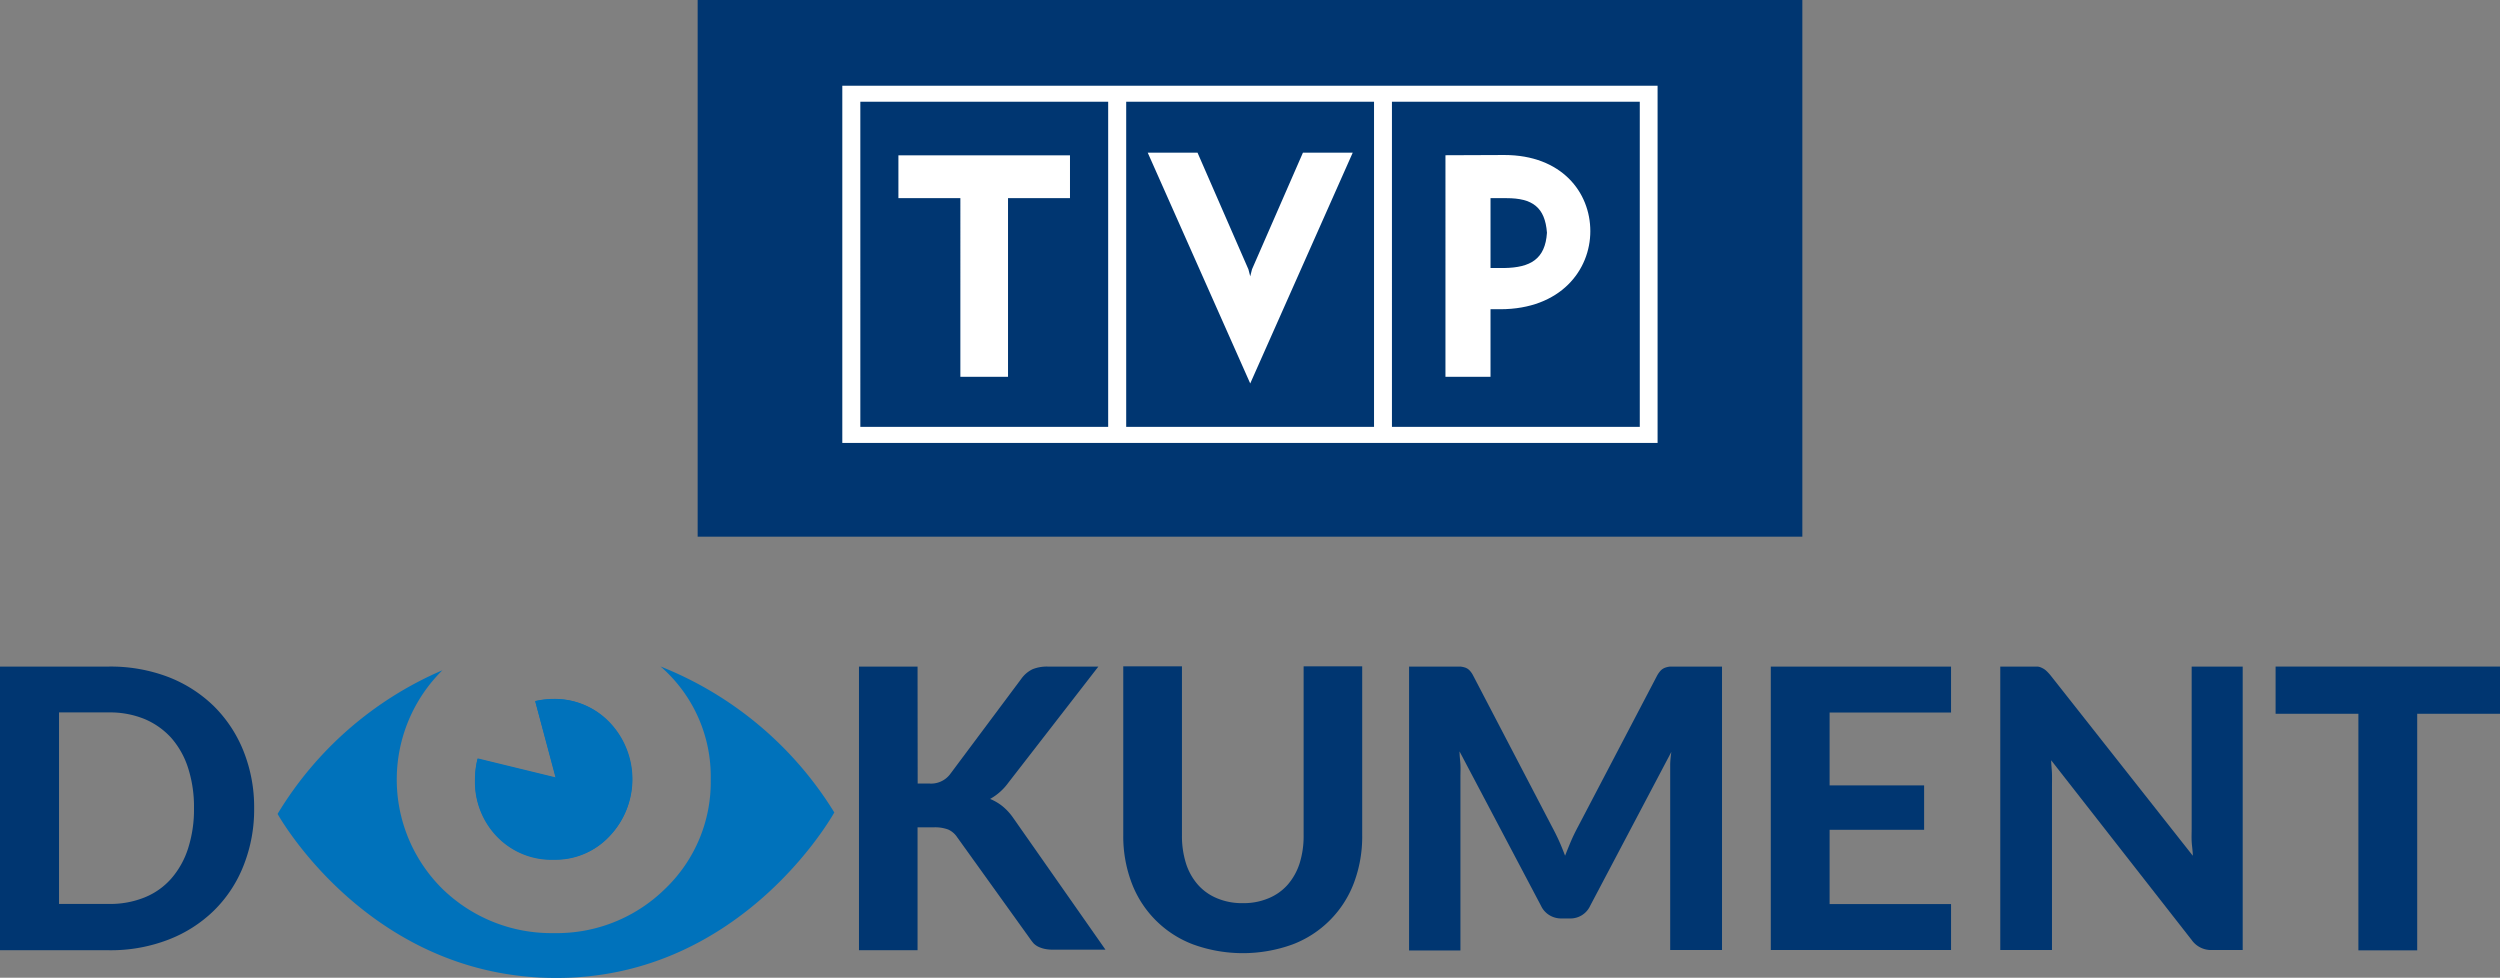
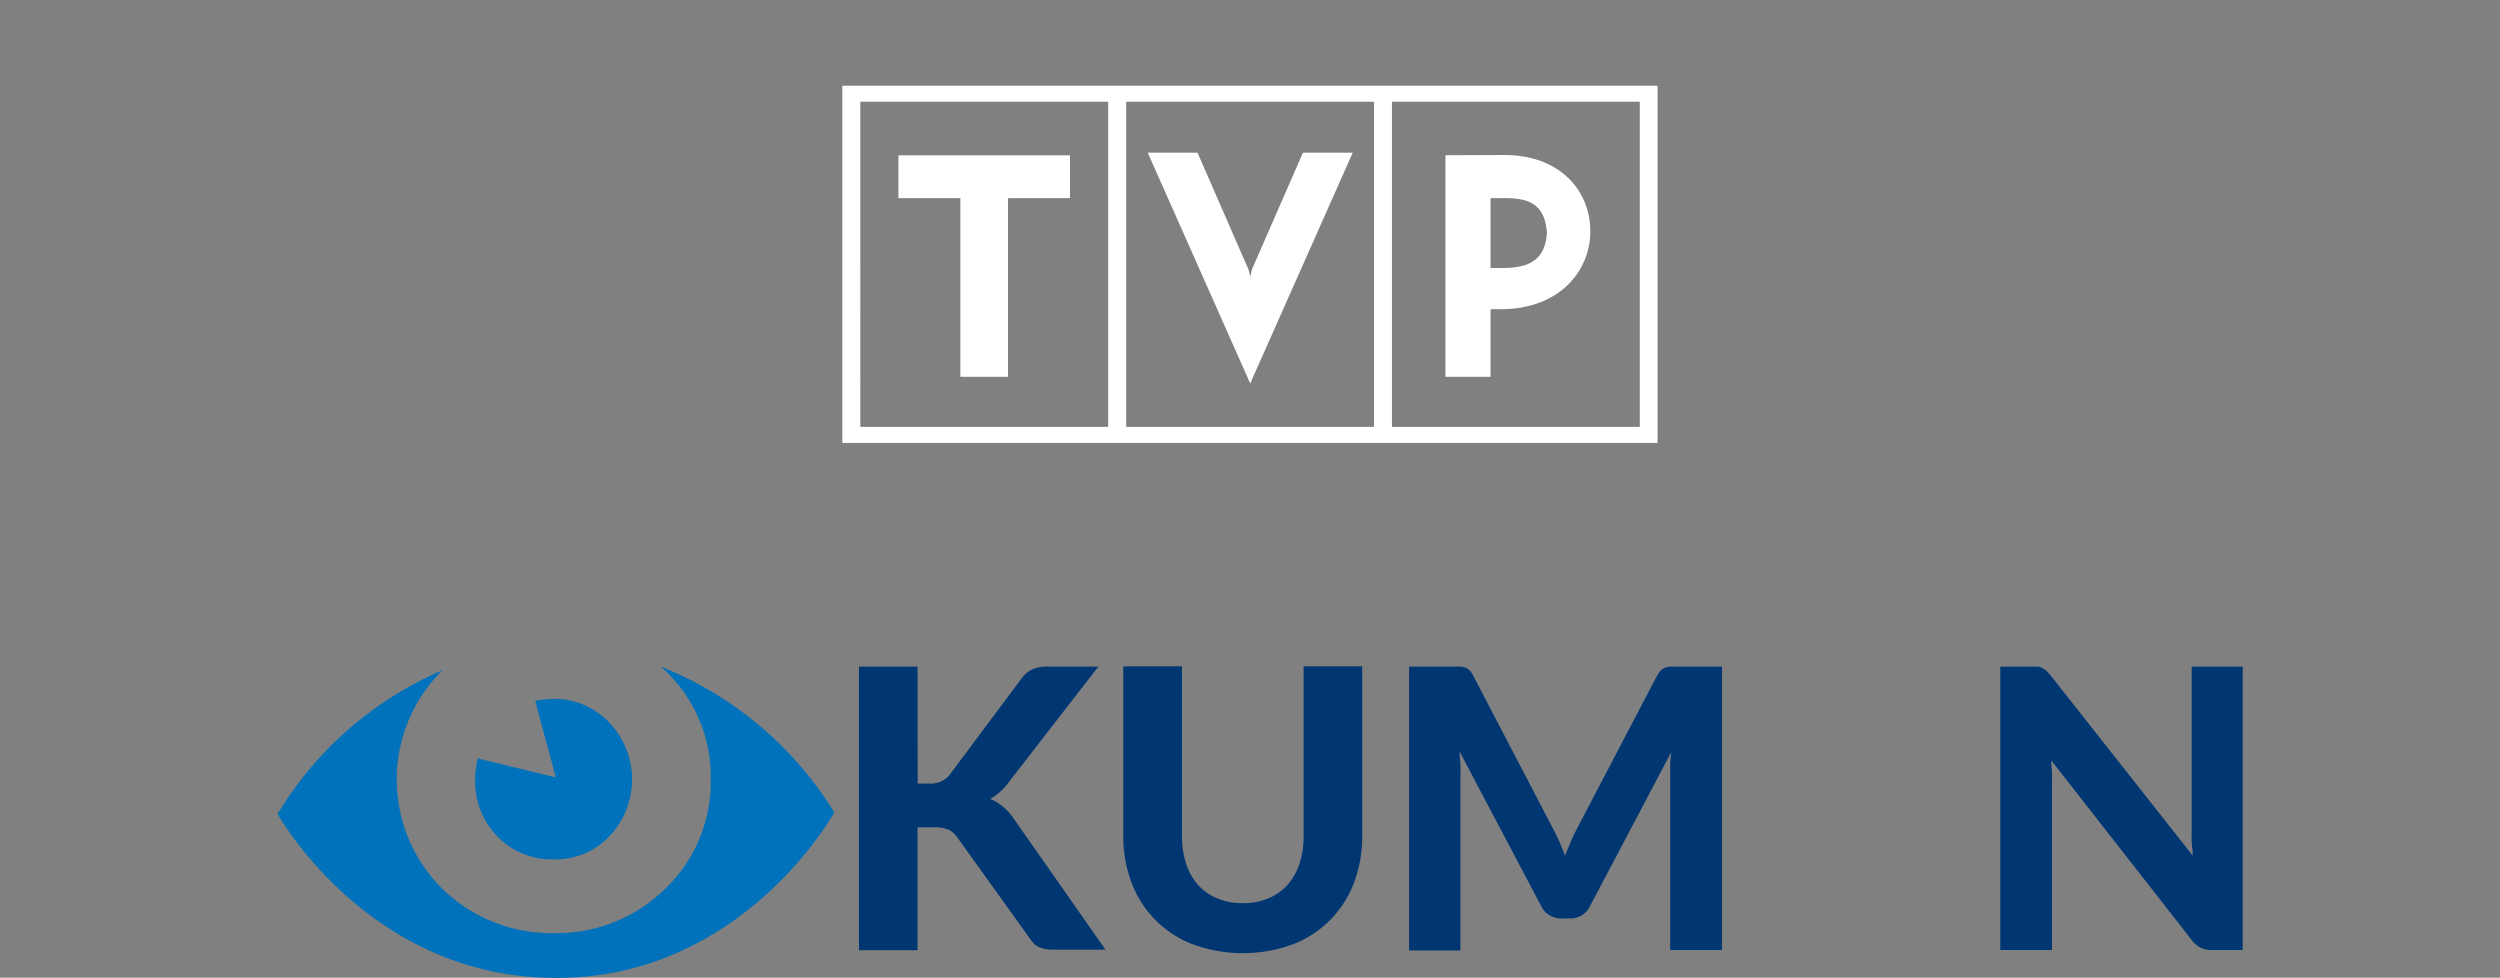
<svg xmlns="http://www.w3.org/2000/svg" id="Layer_1" data-name="Layer 1" viewBox="0 0 221.92 86.79">
  <rect x="0" y="0" width="221.92" height="86.79" fill="#808080" stroke="none" />
  <defs>
    <style>.cls-1,.cls-3{fill:#003671;}.cls-1,.cls-2{fill-rule:evenodd;}.cls-2{fill:#fff;}.cls-4{fill:#0072bb;}</style>
  </defs>
-   <polygon class="cls-1" points="61.93 0 159.99 0 159.99 47.64 61.93 47.64 61.93 0 61.93 0" />
  <path class="cls-2" d="M417.89,254.78h22v28.86h-22V254.78Zm23.59,0h22v28.86h-22V254.78Zm4.75,4.75V279.2h4v-6l.86,0c5.37,0,8-3.48,8-6.93s-2.55-6.76-7.63-6.76Zm4,3.81h1.43c2.28,0,3.41.8,3.58,3.07-.15,2.35-1.48,3.09-3.77,3.13h-1.24v-6.2Zm-21.33,16.45-9.1-20.49h4.42l4.52,10.36.16.62.16-.63,4.52-10.35H438l-9.1,20.49Zm-16-16.45v-3.8H397.67v3.8h5.5V279.2h4.23V263.34Zm-18.61-8.56h22v28.86h-22V254.78Zm-1.61-1.42h72.38v31.71H392.69V253.36Z" transform="translate(-317.92 -245.75)" />
-   <path class="cls-3" d="M340.48,317.49a13.45,13.45,0,0,1-.93,5.07,11.45,11.45,0,0,1-2.62,4,11.85,11.85,0,0,1-4.06,2.6,14.16,14.16,0,0,1-5.27.94h-9.68V304.92h9.68a14.37,14.37,0,0,1,5.27.93,12,12,0,0,1,4.06,2.61,11.74,11.74,0,0,1,2.62,4A13.39,13.39,0,0,1,340.48,317.49Zm-5.34,0a11.29,11.29,0,0,0-.52-3.56,7.53,7.53,0,0,0-1.49-2.67,6.73,6.73,0,0,0-2.37-1.68,8.09,8.09,0,0,0-3.16-.59h-4.44v17h4.44a8.09,8.09,0,0,0,3.16-.58,6.26,6.26,0,0,0,2.37-1.68,7.57,7.57,0,0,0,1.49-2.68A11.27,11.27,0,0,0,335.14,317.49Z" transform="translate(-317.92 -245.75)" />
  <path class="cls-3" d="M399.38,315.3h1a2.12,2.12,0,0,0,1.85-.79l6.36-8.52a2.64,2.64,0,0,1,1-.84,3.43,3.43,0,0,1,1.32-.23h4.51l-8,10.32a5,5,0,0,1-1.61,1.43,4.53,4.53,0,0,1,1.09.64,5,5,0,0,1,.93,1l8.22,11.74h-4.63a3.49,3.49,0,0,1-.77-.07,2.62,2.62,0,0,1-.56-.19,1.6,1.6,0,0,1-.42-.3,5.36,5.36,0,0,1-.33-.43l-6.46-9a1.9,1.9,0,0,0-.78-.67,3.34,3.34,0,0,0-1.27-.2h-1.46v10.91h-5.2V304.92h5.2Z" transform="translate(-317.92 -245.75)" />
  <path class="cls-3" d="M428.25,325.92a5.67,5.67,0,0,0,2.27-.43,4.61,4.61,0,0,0,1.7-1.2,5.43,5.43,0,0,0,1.06-1.89,8.07,8.07,0,0,0,.36-2.5v-15h5.2v15a11.67,11.67,0,0,1-.73,4.21,9.37,9.37,0,0,1-5.44,5.47,12.94,12.94,0,0,1-8.85,0,9.35,9.35,0,0,1-5.45-5.47,11.67,11.67,0,0,1-.74-4.21v-15h5.21v15a8.07,8.07,0,0,0,.36,2.5,5.28,5.28,0,0,0,1.06,1.89,4.61,4.61,0,0,0,1.7,1.2A5.7,5.7,0,0,0,428.25,325.92Z" transform="translate(-317.92 -245.75)" />
  <path class="cls-3" d="M470.78,304.92v25.16h-4.6V314.63c0-.33,0-.67,0-1s.05-.75.1-1.13l-7.2,13.65a1.93,1.93,0,0,1-1.82,1.13h-.73a2,2,0,0,1-1.07-.29,1.93,1.93,0,0,1-.75-.84l-7.23-13.7c0,.4.06.79.08,1.17s0,.72,0,1.05v15.45H443V304.92h4.55a2.07,2.07,0,0,1,.46.1,1,1,0,0,1,.36.24,1.94,1.94,0,0,1,.32.46l7,13.42c.22.41.43.83.62,1.25s.37.87.54,1.32c.18-.46.36-.91.55-1.35s.4-.86.62-1.27l7-13.37a2.28,2.28,0,0,1,.33-.46,1.11,1.11,0,0,1,.38-.24,1.87,1.87,0,0,1,.45-.1h4.55Z" transform="translate(-317.92 -245.75)" />
-   <path class="cls-3" d="M480.33,309v6.47h8.39v3.94h-8.39V326h10.78v4.08h-16V304.92h16V309Z" transform="translate(-317.92 -245.75)" />
  <path class="cls-3" d="M517,304.92v25.16h-2.69a2.11,2.11,0,0,1-1.84-.89L500,313.24c0,.41.06.8.07,1.2s0,.76,0,1.09v14.55h-4.59V304.92h2.74l.56,0a1.09,1.09,0,0,1,.42.13,1.42,1.42,0,0,1,.37.25,4,4,0,0,1,.38.41l12.62,16c0-.43-.08-.86-.1-1.27s0-.8,0-1.17V304.92Z" transform="translate(-317.92 -245.75)" />
-   <path class="cls-3" d="M539.84,309.11h-7.35v21h-5.22v-21h-7.35v-4.19h19.92Z" transform="translate(-317.92 -245.75)" />
  <path class="cls-4" d="M376.55,304.91c.13.11.26.22.38.34a12.93,12.93,0,0,1,4.08,9.68,13.11,13.11,0,0,1-4.05,9.72,13.71,13.71,0,0,1-9.88,3.93,13.85,13.85,0,0,1-9.89-3.93,13.64,13.64,0,0,1,0-19.4h0A31.67,31.67,0,0,0,342.56,318s8.08,14.61,24.79,14.56c16.54,0,24.63-14.69,24.63-14.69A31.94,31.94,0,0,0,376.55,304.91Z" transform="translate(-317.92 -245.75)" />
  <path class="cls-4" d="M367.08,307.79a7.38,7.38,0,0,0-1.65.19l1.83,6.78-6.93-1.69a7.52,7.52,0,0,0-.23,1.86,7,7,0,0,0,2,5.1,6.7,6.7,0,0,0,5,2A6.54,6.54,0,0,0,372,320a7.31,7.31,0,0,0,0-10.11A6.67,6.67,0,0,0,367.08,307.79Z" transform="translate(-317.92 -245.75)" />
-   <path class="cls-4" d="M372,320a6.54,6.54,0,0,1-4.92,2.07,6.7,6.7,0,0,1-5-2,7,7,0,0,1-2-5.1,7.52,7.52,0,0,1,.23-1.86l6.93,1.69L365.43,308a7.38,7.38,0,0,1,1.65-.19,6.67,6.67,0,0,1,5,2.1A7.31,7.31,0,0,1,372,320Z" transform="translate(-317.92 -245.75)" />
</svg>